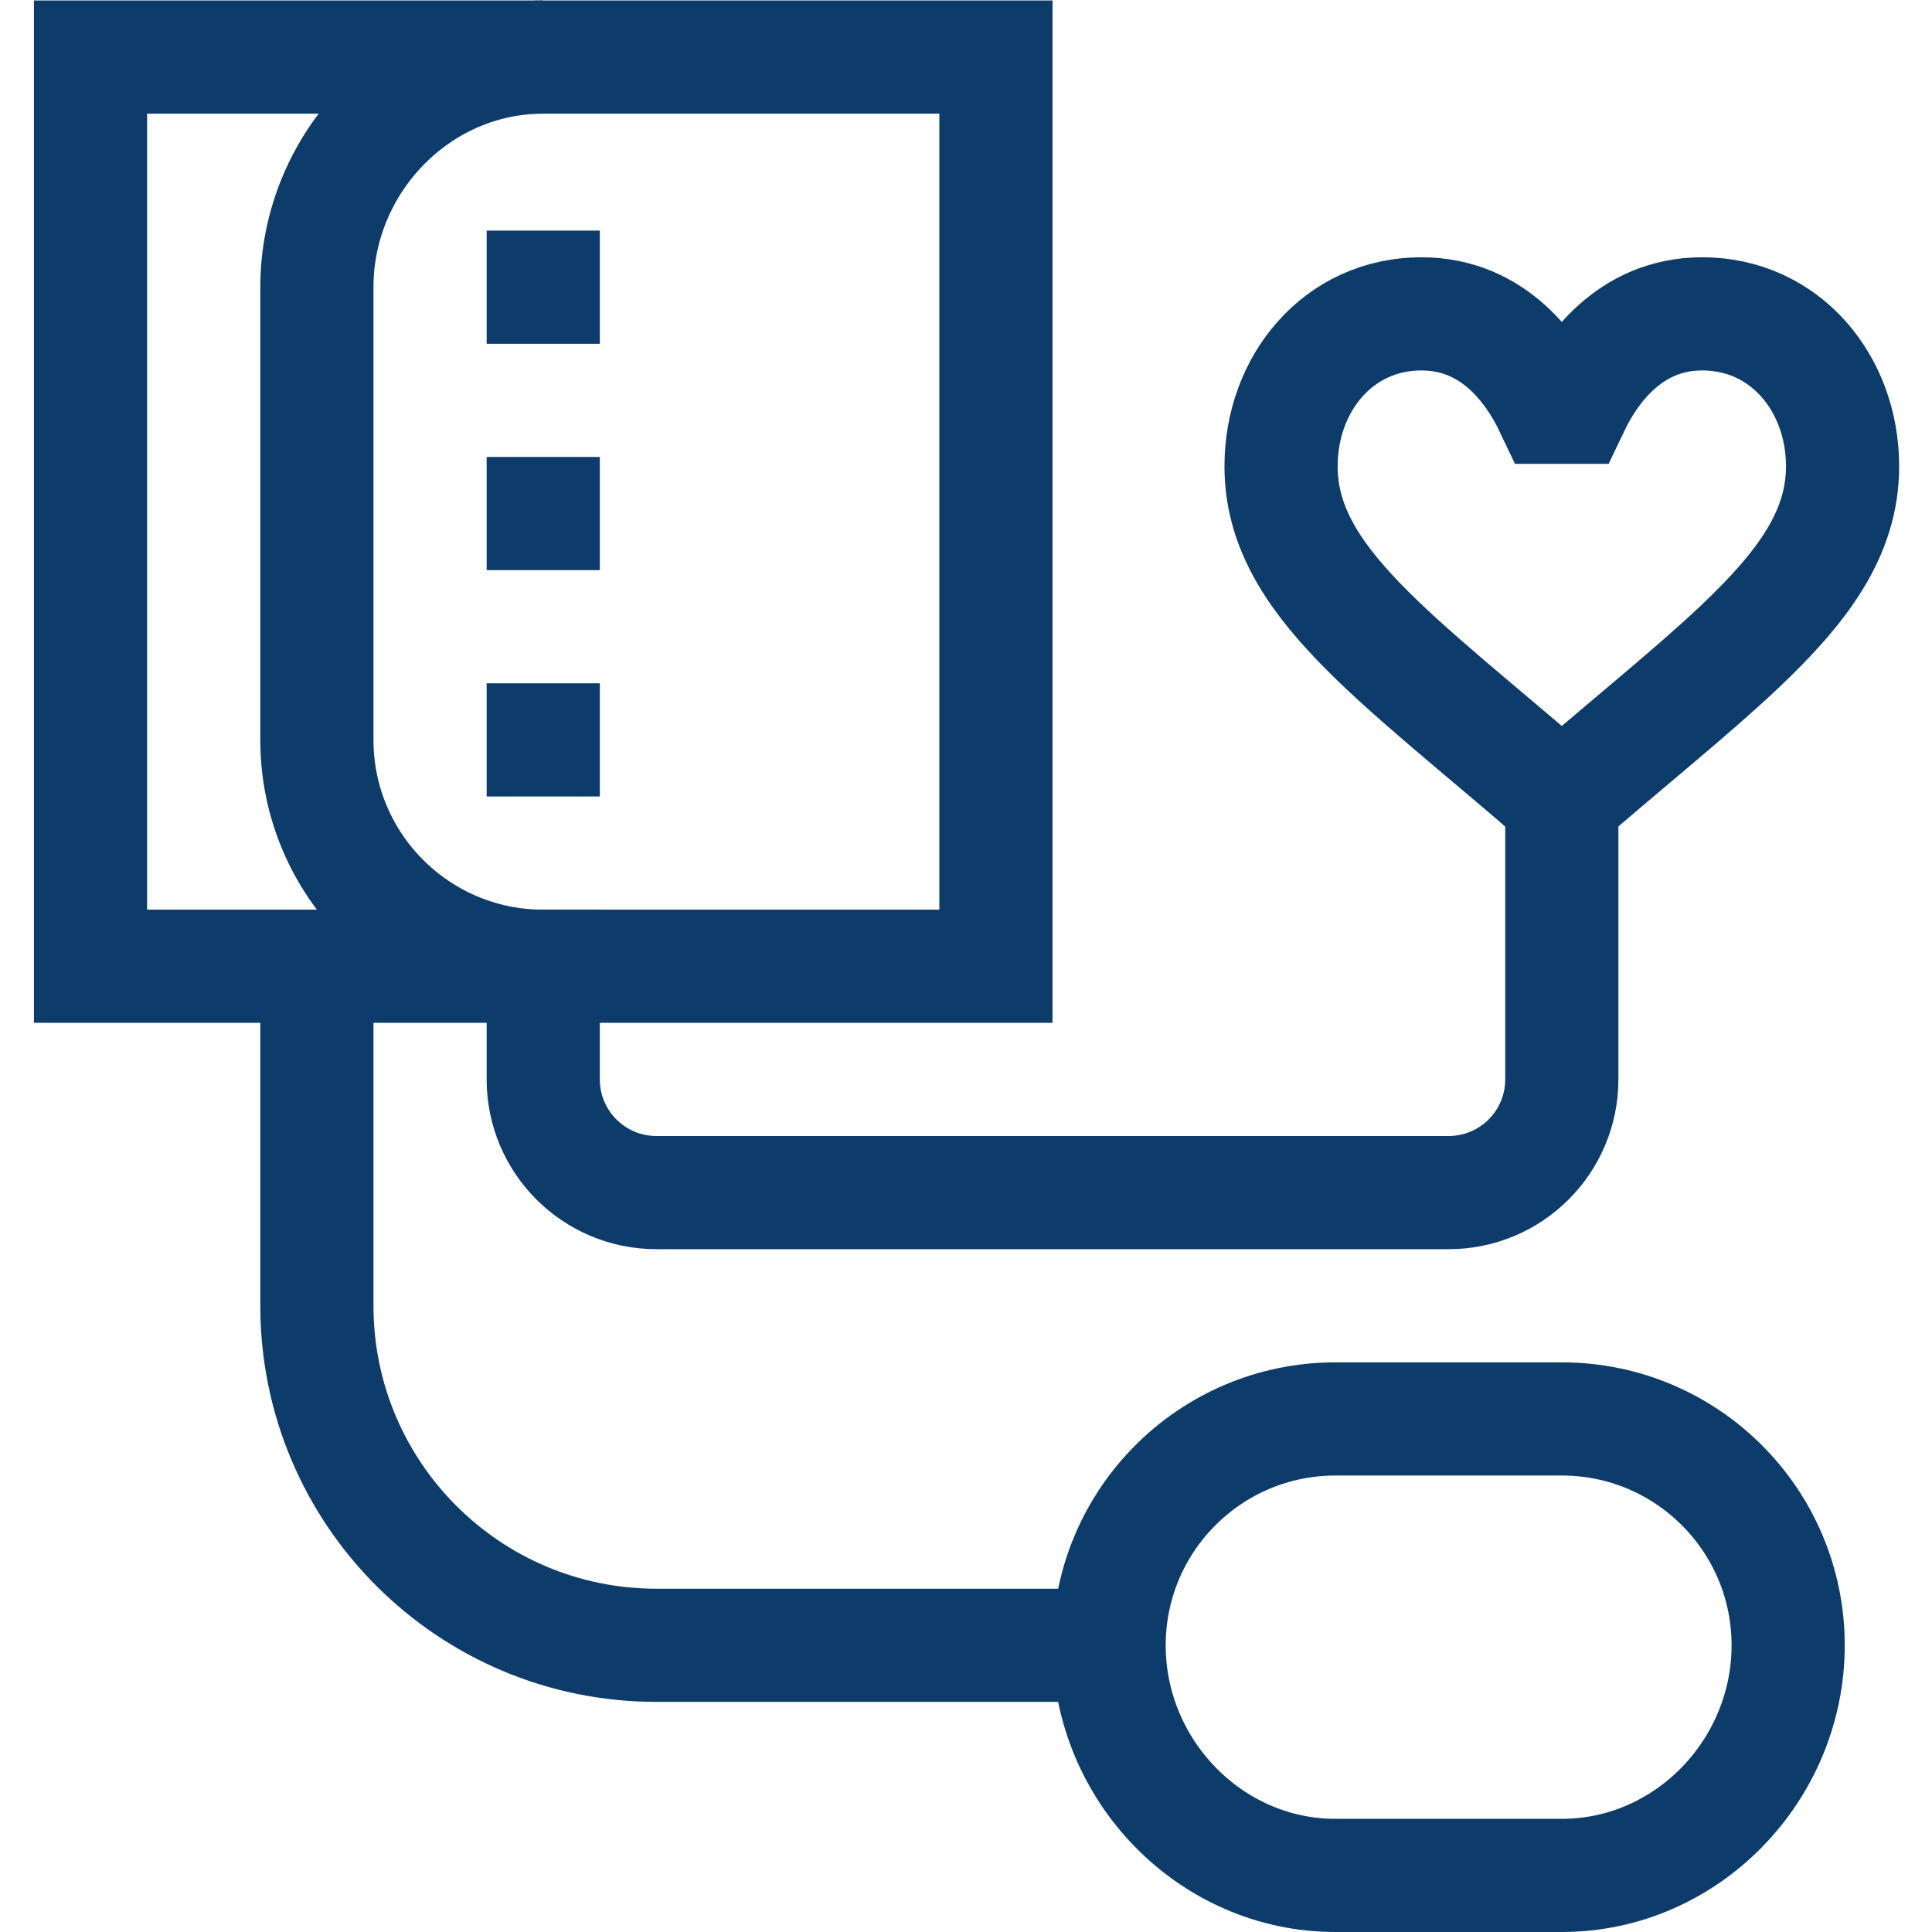
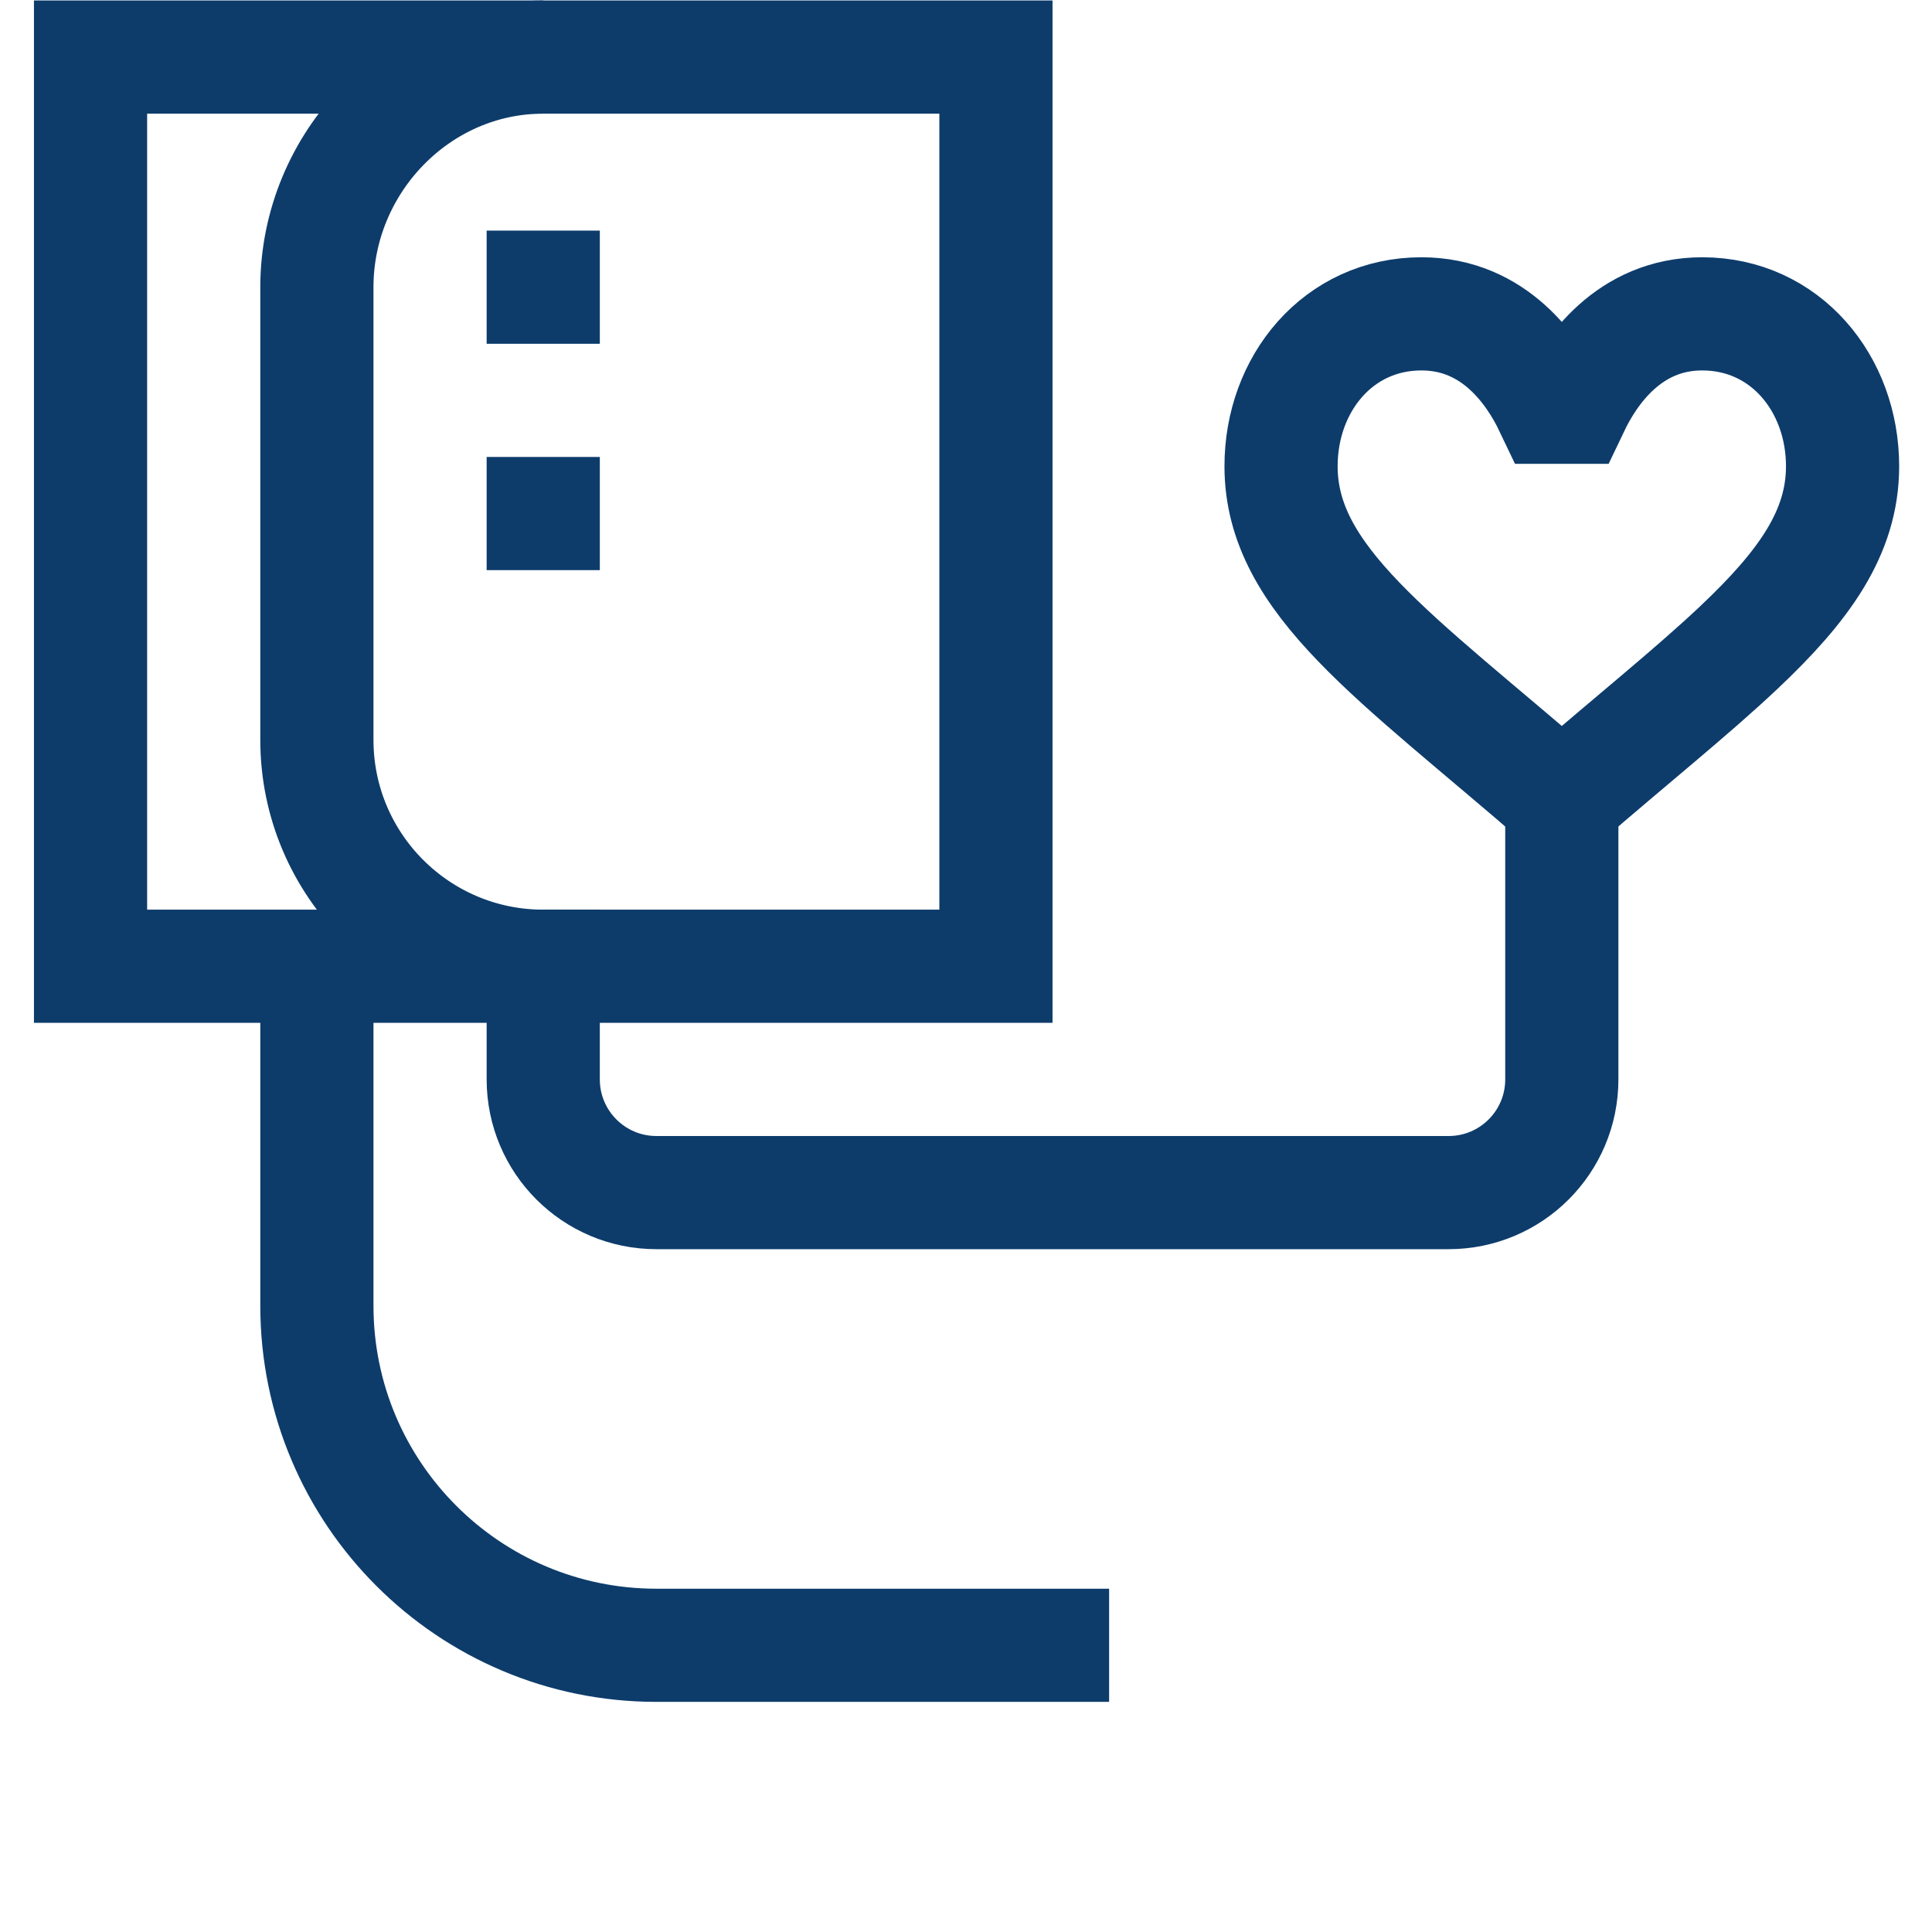
<svg xmlns="http://www.w3.org/2000/svg" version="1.1" id="svg63" xml:space="preserve" width="300" height="300" viewBox="0 0 682.667 682.667">
  <g width="100%" height="100%" transform="matrix(1,0,0,1,0,0)">
    <defs id="defs67">
      <clipPath clipPathUnits="userSpaceOnUse" id="clipPath77">
        <path d="M 0,512 H 512 V 0 H 0 Z" id="path75" fill="#0d3c6b" fill-opacity="1" data-original-color="#000000ff" stroke="none" stroke-opacity="1" />
      </clipPath>
    </defs>
    <g id="g69" transform="matrix(1.333,0,0,-1.333,0,682.667)">
      <g id="g71">
        <g id="g73" clip-path="url(#clipPath77)">
          <path d="M 264,256 H 24 v 241 h 240 z" style="stroke-linecap: butt; stroke-linejoin: miter; stroke-miterlimit: 10; stroke-dasharray: none;" id="path79" fill="none" fill-opacity="1" stroke="#0d3c6b" stroke-opacity="1" data-original-stroke-color="#000000ff" stroke-width="30" data-original-stroke-width="30" />
          <g id="g81" transform="translate(414,299.933)">
            <path d="m 0,0 v -73.933 c 0,-16.569 -13.432,-30 -30,-30 h -210 c -16.568,0 -30,13.431 -30,30 v 30 c -33.137,0 -60,26.862 -60,60 v 120 c 0,33.137 26.863,61 60,61" style="stroke-linecap: butt; stroke-linejoin: miter; stroke-miterlimit: 10; stroke-dasharray: none;" id="path83" fill="none" fill-opacity="1" stroke="#0d3c6b" stroke-opacity="1" data-original-stroke-color="#000000ff" stroke-width="30" data-original-stroke-width="30" />
          </g>
          <g id="g85" transform="translate(84,256)">
            <path d="m 0,0 v -90 c 0,-49.706 40.294,-90 90,-90 h 120" style="stroke-linecap: butt; stroke-linejoin: miter; stroke-miterlimit: 10; stroke-dasharray: none;" id="path87" fill="none" fill-opacity="1" stroke="#0d3c6b" stroke-opacity="1" data-original-stroke-color="#000000ff" stroke-width="30" data-original-stroke-width="30" />
          </g>
          <g id="g89" transform="translate(414,15)">
-             <path d="m 0,0 h -60 c -33.137,0 -60,27.863 -60,61 0,33.137 26.863,60 60,60 H 0 C 33.137,121 60,94.137 60,61 60,27.863 33.137,0 0,0 Z" style="stroke-linecap: butt; stroke-linejoin: miter; stroke-miterlimit: 10; stroke-dasharray: none;" id="path91" fill="none" fill-opacity="1" stroke="#0d3c6b" stroke-opacity="1" data-original-stroke-color="#000000ff" stroke-width="30" data-original-stroke-width="30" />
-           </g>
+             </g>
          <g id="g93" transform="translate(416.941,404.176)">
            <path d="m 0,0 c 4.54,9.528 14.836,24.757 34.271,24.757 22.029,0 37.211,-18.489 37.211,-40.394 0,-17.633 -10.26,-31.798 -27.541,-48.102 -12.407,-11.707 -28.435,-24.517 -46.882,-40.504 -44.138,38.253 -74.423,58.312 -74.423,88.606 0,21.905 15.182,40.394 37.212,40.394 19.434,0 29.73,-15.229 34.27,-24.757 z" style="stroke-linecap: butt; stroke-linejoin: miter; stroke-miterlimit: 10; stroke-dasharray: none;" id="path95" fill="none" fill-opacity="1" stroke="#0d3c6b" stroke-opacity="1" data-original-stroke-color="#000000ff" stroke-width="30" data-original-stroke-width="30" />
          </g>
          <g id="g97" transform="translate(129,436)">
            <path d="M 0,0 H 30" style="stroke-linecap: butt; stroke-linejoin: miter; stroke-miterlimit: 10; stroke-dasharray: none;" id="path99" fill="none" fill-opacity="1" stroke="#0d3c6b" stroke-opacity="1" data-original-stroke-color="#000000ff" stroke-width="30" data-original-stroke-width="30" />
          </g>
          <g id="g101" transform="translate(129,376)">
            <path d="M 0,0 H 30" style="stroke-linecap: butt; stroke-linejoin: miter; stroke-miterlimit: 10; stroke-dasharray: none;" id="path103" fill="none" fill-opacity="1" stroke="#0d3c6b" stroke-opacity="1" data-original-stroke-color="#000000ff" stroke-width="30" data-original-stroke-width="30" />
          </g>
          <g id="g105" transform="translate(129,316)">
-             <path d="M 0,0 H 30" style="stroke-linecap: butt; stroke-linejoin: miter; stroke-miterlimit: 10; stroke-dasharray: none;" id="path107" fill="none" fill-opacity="1" stroke="#0d3c6b" stroke-opacity="1" data-original-stroke-color="#000000ff" stroke-width="30" data-original-stroke-width="30" />
-           </g>
+             </g>
        </g>
      </g>
    </g>
  </g>
</svg>